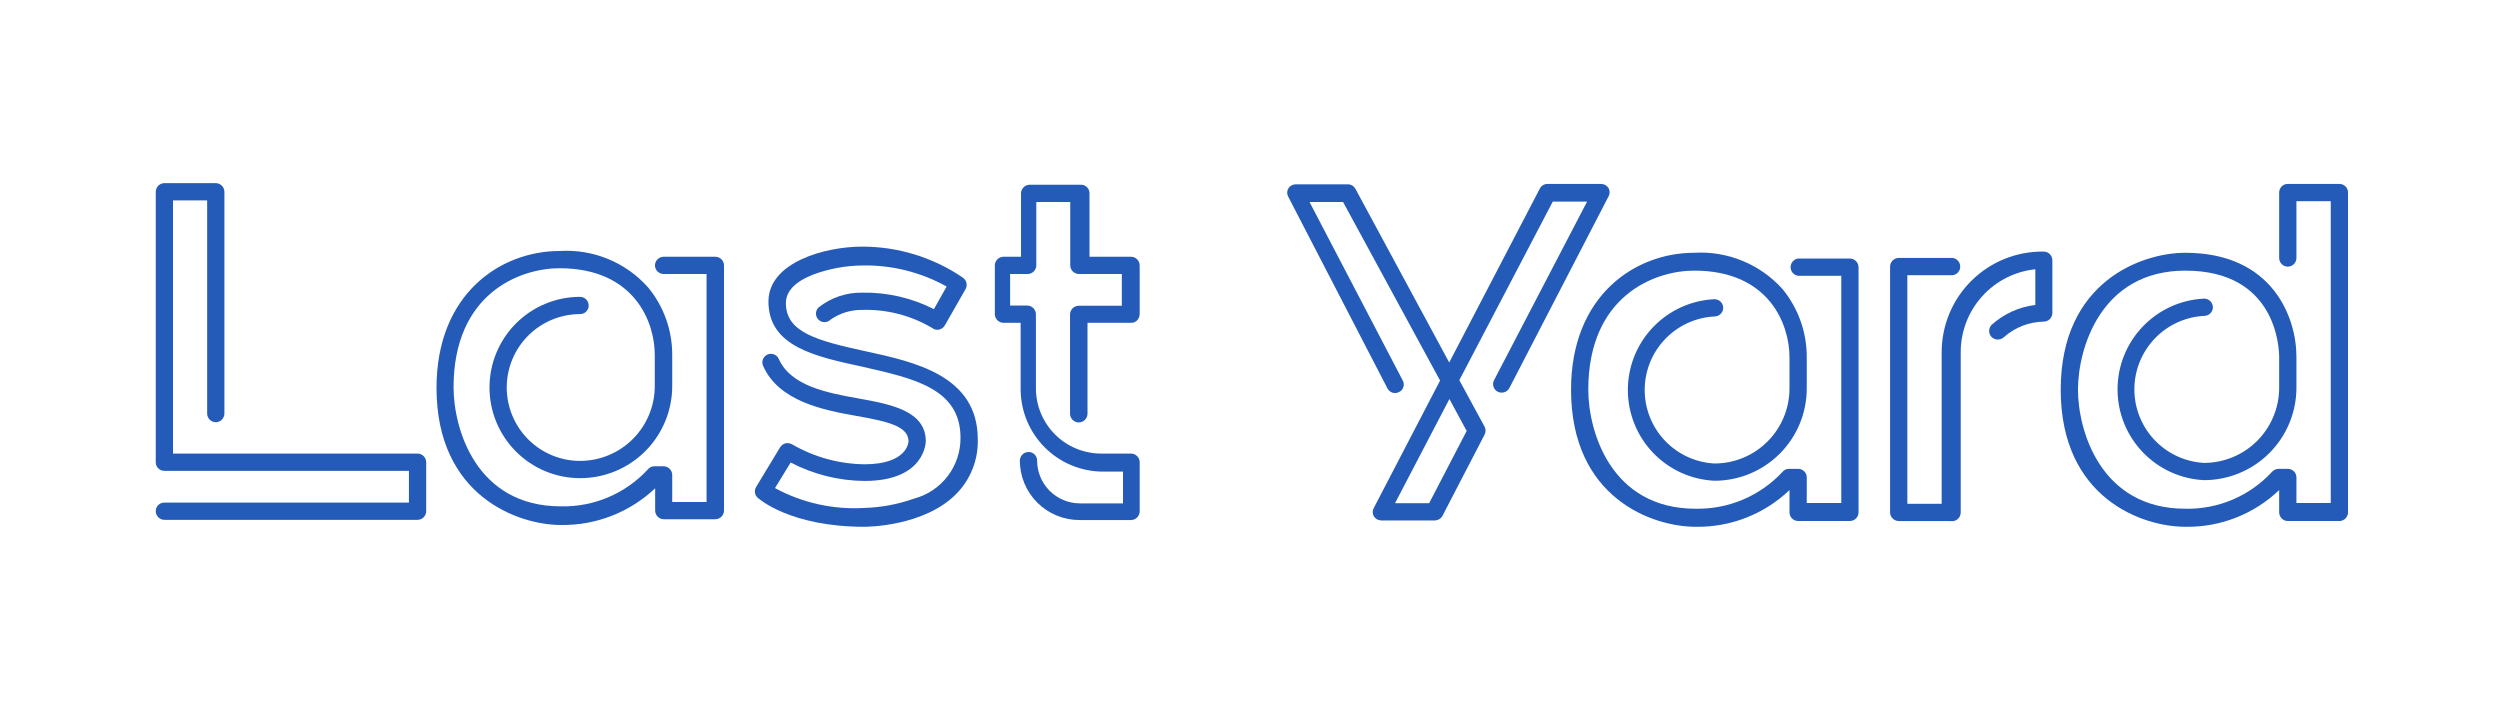
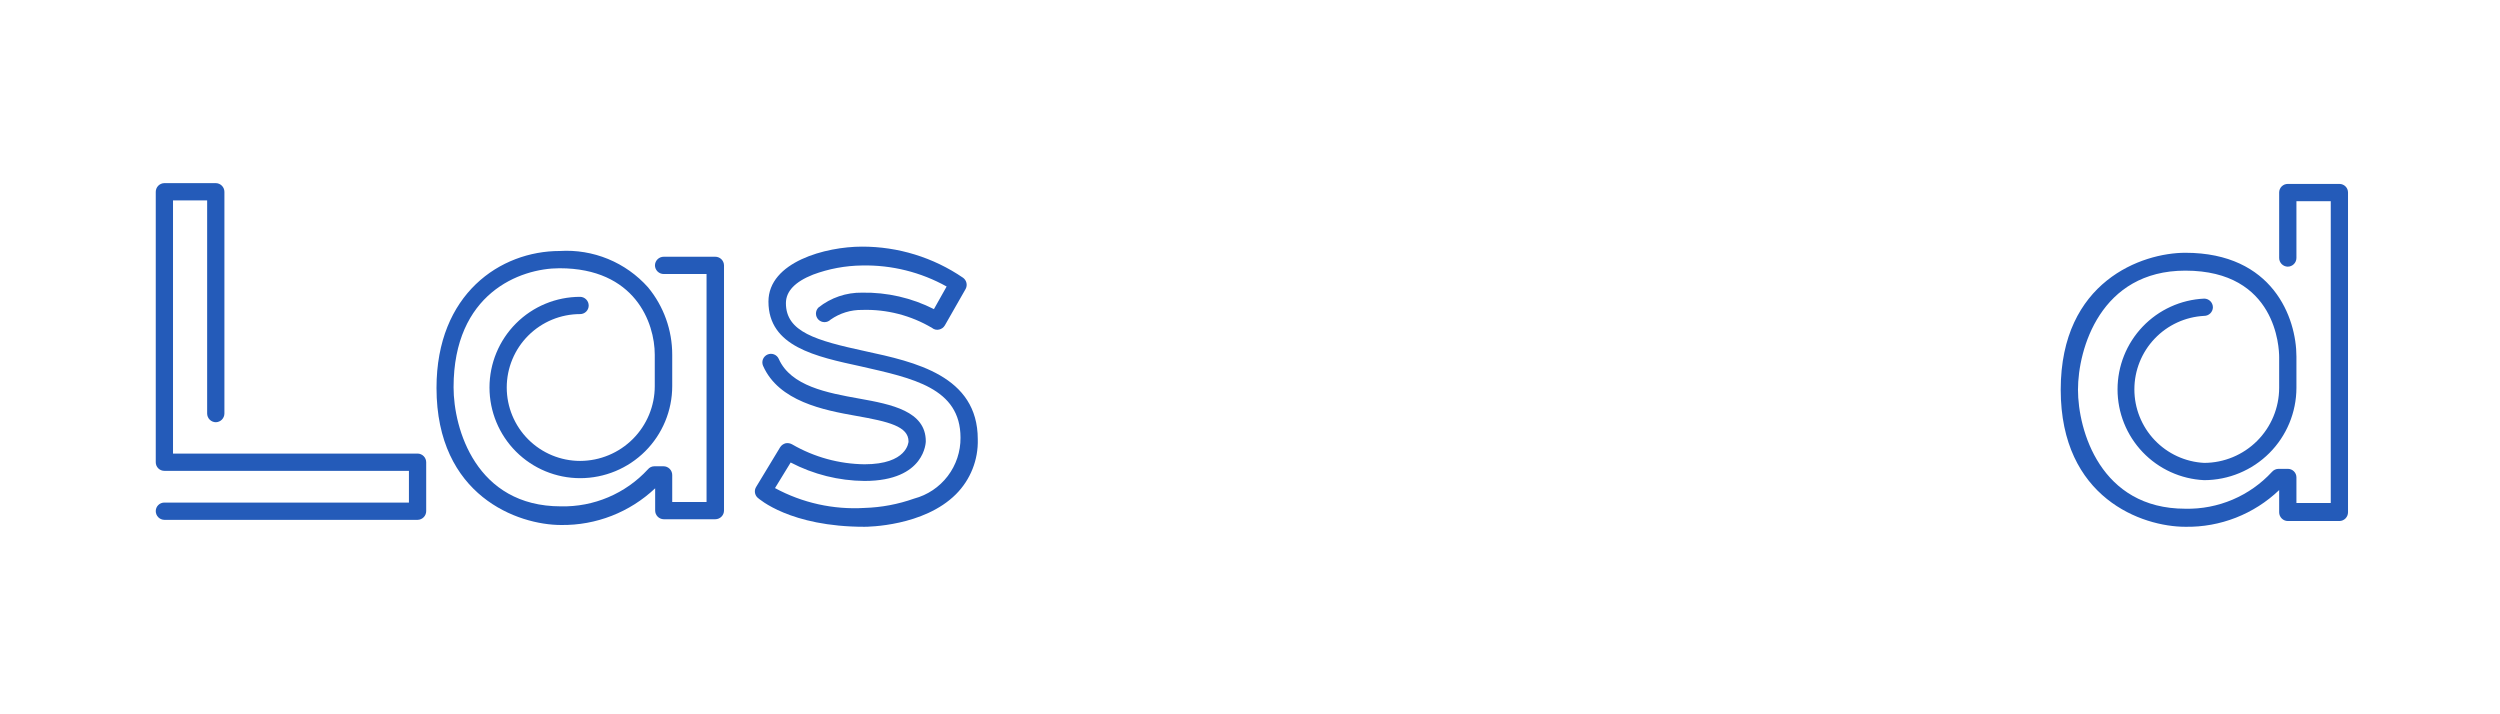
<svg xmlns="http://www.w3.org/2000/svg" width="224" height="64" viewBox="0 0 224 64" fill="none">
  <path d="M37.422 46.578H14.72C14.516 46.573 14.321 46.489 14.178 46.342C14.036 46.196 13.956 46 13.956 45.795C13.956 45.593 14.036 45.398 14.18 45.255C14.323 45.111 14.517 45.031 14.72 45.031H36.64V42.187H14.72C14.517 42.187 14.323 42.106 14.18 41.963C14.036 41.819 13.956 41.625 13.956 41.422V17.191C13.956 16.986 14.036 16.79 14.178 16.644C14.321 16.498 14.516 16.413 14.72 16.409H19.342C19.547 16.413 19.741 16.498 19.884 16.644C20.027 16.79 20.107 16.986 20.107 17.191V37.049C20.107 37.253 20.027 37.449 19.884 37.596C19.741 37.742 19.547 37.826 19.342 37.831C19.239 37.831 19.138 37.811 19.043 37.771C18.948 37.732 18.862 37.674 18.789 37.602C18.716 37.529 18.659 37.443 18.62 37.348C18.58 37.253 18.56 37.151 18.56 37.049V17.955H15.502V40.64H37.422C37.627 40.644 37.821 40.729 37.964 40.875C38.107 41.021 38.187 41.218 38.187 41.422V45.795C38.187 46 38.107 46.196 37.964 46.342C37.821 46.489 37.627 46.573 37.422 46.578V46.578Z" fill="#245BB9" />
  <path d="M50.276 47.04C46.418 47.04 39.111 44.444 39.111 34.755C39.111 26.329 44.836 22.489 50.151 22.489C51.63 22.396 53.111 22.641 54.481 23.204C55.852 23.768 57.076 24.636 58.062 25.742C59.468 27.442 60.235 29.581 60.231 31.787V34.596C60.231 36.783 59.362 38.881 57.815 40.428C56.268 41.975 54.17 42.844 51.982 42.844C49.828 42.844 47.761 41.989 46.237 40.465C44.714 38.941 43.858 36.875 43.858 34.72C43.858 32.565 44.714 30.499 46.237 28.975C47.761 27.451 49.828 26.596 51.982 26.596C52.187 26.6 52.381 26.685 52.524 26.831C52.667 26.977 52.747 27.173 52.747 27.378C52.747 27.581 52.666 27.775 52.523 27.918C52.379 28.062 52.185 28.142 51.982 28.142C50.238 28.142 48.565 28.835 47.331 30.069C46.097 31.302 45.404 32.975 45.404 34.72C45.404 36.465 46.097 38.138 47.331 39.371C48.565 40.605 50.238 41.298 51.982 41.298C53.757 41.293 55.457 40.585 56.71 39.328C57.963 38.072 58.667 36.37 58.667 34.596V31.787C58.667 28.907 56.889 24.035 50.133 24.035C46.578 24.035 40.64 26.293 40.64 34.702C40.64 38.418 42.649 45.369 50.258 45.369C51.716 45.401 53.164 45.123 54.507 44.552C55.849 43.982 57.055 43.133 58.044 42.062C58.114 41.974 58.203 41.902 58.305 41.853C58.407 41.803 58.518 41.778 58.631 41.778H59.449C59.656 41.778 59.855 41.86 60.002 42.007C60.149 42.154 60.231 42.352 60.231 42.56V44.978H63.307V24.551H59.467C59.259 24.551 59.06 24.469 58.913 24.322C58.767 24.175 58.684 23.976 58.684 23.769C58.689 23.564 58.773 23.37 58.92 23.227C59.066 23.084 59.262 23.004 59.467 23.004H64.089C64.293 23.004 64.49 23.084 64.636 23.227C64.782 23.37 64.866 23.564 64.871 23.769V45.742C64.871 45.95 64.789 46.149 64.642 46.295C64.495 46.442 64.296 46.524 64.089 46.524H59.467C59.262 46.52 59.068 46.435 58.925 46.289C58.782 46.143 58.702 45.947 58.702 45.742V43.751C56.428 45.901 53.405 47.081 50.276 47.04V47.04Z" fill="#245BB9" />
-   <path d="M101.333 46.595H96.711C95.296 46.595 93.94 46.033 92.94 45.033C91.94 44.033 91.378 42.676 91.378 41.262C91.382 41.057 91.467 40.863 91.613 40.72C91.759 40.577 91.956 40.497 92.16 40.497C92.363 40.497 92.557 40.578 92.701 40.721C92.844 40.865 92.924 41.059 92.924 41.262C92.924 42.28 93.329 43.257 94.049 43.977C94.769 44.697 95.746 45.102 96.764 45.102H100.622V42.257H98.844C96.886 42.258 95.008 41.481 93.621 40.098C92.235 38.715 91.454 36.838 91.449 34.88V28.924H89.92C89.716 28.924 89.519 28.844 89.373 28.701C89.227 28.558 89.142 28.364 89.138 28.16V23.769C89.142 23.564 89.227 23.37 89.373 23.227C89.519 23.084 89.716 23.004 89.92 23.004H91.484V17.315C91.489 17.111 91.573 16.916 91.72 16.774C91.866 16.631 92.062 16.551 92.267 16.551H96.853C97.056 16.551 97.25 16.631 97.394 16.775C97.537 16.918 97.618 17.113 97.618 17.315V23.004H101.333C101.538 23.004 101.734 23.084 101.88 23.227C102.026 23.37 102.111 23.564 102.115 23.769V28.16C102.107 28.365 102.025 28.561 101.884 28.711C101.811 28.781 101.725 28.836 101.63 28.873C101.536 28.91 101.435 28.927 101.333 28.924H97.44V37.066C97.44 37.274 97.358 37.473 97.211 37.619C97.064 37.766 96.865 37.849 96.658 37.849C96.45 37.849 96.251 37.766 96.105 37.619C95.958 37.473 95.876 37.274 95.876 37.066V28.177C95.876 27.97 95.958 27.771 96.105 27.624C96.251 27.478 96.45 27.395 96.658 27.395H100.515V24.551H96.675C96.468 24.551 96.269 24.468 96.122 24.322C95.976 24.175 95.893 23.976 95.893 23.769V18.097H92.853V23.769C92.853 23.973 92.773 24.169 92.63 24.316C92.488 24.462 92.293 24.546 92.089 24.551H90.507V27.377H92.053C92.258 27.382 92.452 27.467 92.595 27.613C92.738 27.759 92.818 27.955 92.818 28.16V34.809C92.822 36.357 93.441 37.84 94.537 38.933C95.633 40.026 97.118 40.64 98.667 40.64H101.333C101.541 40.64 101.74 40.722 101.886 40.869C102.033 41.016 102.115 41.214 102.115 41.422V45.813C102.115 45.916 102.095 46.017 102.056 46.112C102.017 46.207 101.959 46.294 101.886 46.366C101.814 46.439 101.727 46.496 101.633 46.536C101.538 46.575 101.436 46.595 101.333 46.595Z" fill="#245BB9" />
  <path d="M77.458 47.2C70.791 47.2 68 44.693 67.876 44.587C67.747 44.465 67.665 44.304 67.642 44.129C67.619 43.954 67.658 43.776 67.751 43.627L69.902 40.071C70.017 39.894 70.195 39.767 70.4 39.715C70.602 39.679 70.81 39.717 70.987 39.822C72.956 40.96 75.184 41.572 77.458 41.6C81.28 41.6 81.404 39.627 81.404 39.556C81.404 38.204 79.627 37.778 76.711 37.262C73.796 36.747 69.778 35.964 68.373 32.782C68.332 32.69 68.309 32.591 68.307 32.49C68.304 32.389 68.321 32.288 68.358 32.194C68.394 32.1 68.449 32.014 68.519 31.941C68.588 31.868 68.672 31.809 68.764 31.769C68.857 31.727 68.956 31.705 69.057 31.702C69.158 31.699 69.258 31.717 69.353 31.753C69.447 31.79 69.533 31.844 69.606 31.914C69.679 31.984 69.737 32.067 69.778 32.16C70.862 34.596 74.116 35.2 76.996 35.715C79.876 36.231 82.951 36.836 82.951 39.538C82.951 39.538 82.951 43.093 77.458 43.093C75.153 43.074 72.887 42.507 70.844 41.44L69.44 43.733C71.894 45.063 74.672 45.678 77.458 45.511C78.974 45.465 80.473 45.183 81.902 44.675C83.103 44.356 84.163 43.647 84.916 42.658C85.669 41.67 86.073 40.46 86.062 39.218C86.062 34.755 81.76 33.884 77.173 32.836C73.085 31.947 68.853 31.058 68.853 27.022C68.853 23.467 73.991 22.098 77.227 22.098C80.462 22.09 83.623 23.063 86.293 24.889C86.445 25 86.552 25.161 86.594 25.344C86.636 25.526 86.612 25.718 86.525 25.884L84.658 29.155C84.602 29.25 84.528 29.331 84.439 29.396C84.35 29.46 84.249 29.505 84.142 29.529C84.035 29.555 83.922 29.556 83.814 29.531C83.706 29.507 83.606 29.457 83.52 29.387C81.625 28.26 79.448 27.698 77.245 27.769C76.234 27.754 75.245 28.059 74.418 28.64C74.274 28.784 74.079 28.864 73.876 28.864C73.672 28.864 73.477 28.784 73.333 28.64C73.19 28.496 73.109 28.301 73.109 28.098C73.109 27.894 73.19 27.699 73.333 27.555C74.443 26.671 75.826 26.199 77.245 26.222C79.478 26.181 81.688 26.687 83.68 27.698L84.818 25.671C82.505 24.383 79.891 23.732 77.245 23.787C75.745 23.804 74.259 24.081 72.853 24.604C71.236 25.244 70.418 26.098 70.418 27.164C70.418 29.742 73.102 30.507 77.529 31.467C81.956 32.427 87.609 33.653 87.609 39.36C87.635 40.271 87.475 41.177 87.138 42.024C86.802 42.87 86.297 43.639 85.653 44.284C82.773 47.164 77.725 47.2 77.458 47.2Z" fill="#245BB9" />
-   <path d="M151.929 47.2C148.071 47.2 140.765 44.64 140.765 34.915C140.765 26.488 146.489 22.648 151.805 22.648C153.283 22.562 154.762 22.81 156.131 23.373C157.501 23.936 158.726 24.801 159.716 25.902C161.125 27.621 161.892 29.777 161.885 32V34.809C161.885 37.001 161.014 39.104 159.463 40.654C157.913 42.204 155.81 43.075 153.618 43.075C151.527 42.977 149.553 42.078 148.108 40.563C146.663 39.049 145.856 37.035 145.856 34.942C145.856 32.848 146.663 30.835 148.108 29.32C149.553 27.806 151.527 26.906 153.618 26.808C153.825 26.808 154.024 26.891 154.171 27.038C154.318 27.184 154.4 27.383 154.4 27.591C154.396 27.795 154.311 27.989 154.165 28.132C154.019 28.275 153.822 28.355 153.618 28.355C151.93 28.443 150.341 29.175 149.177 30.401C148.013 31.626 147.365 33.252 147.365 34.942C147.365 36.632 148.013 38.257 149.177 39.483C150.341 40.709 151.93 41.441 153.618 41.529C155.4 41.529 157.11 40.821 158.37 39.56C159.63 38.3 160.338 36.591 160.338 34.809V32C160.338 29.12 158.56 24.248 151.805 24.248C148.249 24.248 142.311 26.506 142.311 34.915C142.311 38.631 144.32 45.582 151.929 45.582C153.387 45.61 154.834 45.331 156.176 44.761C157.518 44.191 158.724 43.344 159.716 42.275C159.785 42.191 159.872 42.124 159.97 42.077C160.068 42.031 160.176 42.008 160.285 42.008H161.12C161.221 42.008 161.32 42.028 161.413 42.067C161.506 42.105 161.59 42.161 161.661 42.232C161.732 42.303 161.788 42.388 161.826 42.48C161.865 42.573 161.885 42.673 161.885 42.773V45.066H164.978V24.711H161.102C160.917 24.683 160.749 24.589 160.627 24.447C160.505 24.305 160.438 24.125 160.438 23.937C160.438 23.75 160.505 23.57 160.627 23.428C160.749 23.286 160.917 23.192 161.102 23.164H165.742C165.95 23.164 166.149 23.247 166.296 23.393C166.442 23.54 166.525 23.739 166.525 23.946V45.902C166.525 46.109 166.442 46.308 166.296 46.455C166.149 46.602 165.95 46.684 165.742 46.684H161.12C160.913 46.684 160.714 46.602 160.567 46.455C160.42 46.308 160.338 46.109 160.338 45.902V43.911C158.077 46.071 155.056 47.253 151.929 47.2Z" fill="#245BB9" />
  <path d="M195.805 47.2C191.947 47.2 184.64 44.64 184.64 34.916C184.64 25.191 191.947 22.649 195.805 22.649C203.662 22.649 205.76 28.498 205.76 31.947V34.755C205.755 36.947 204.883 39.047 203.334 40.596C201.784 42.145 199.684 43.017 197.493 43.022C195.402 42.924 193.429 42.025 191.983 40.51C190.538 38.996 189.732 36.983 189.732 34.889C189.732 32.795 190.538 30.782 191.983 29.267C193.429 27.753 195.402 26.853 197.493 26.756C197.701 26.756 197.9 26.838 198.047 26.985C198.193 27.131 198.276 27.33 198.276 27.538C198.271 27.742 198.187 27.936 198.04 28.079C197.894 28.222 197.698 28.302 197.493 28.302C195.806 28.39 194.216 29.122 193.053 30.348C191.889 31.573 191.24 33.199 191.24 34.889C191.24 36.579 191.889 38.204 193.053 39.43C194.216 40.656 195.806 41.388 197.493 41.475C199.274 41.471 200.981 40.761 202.24 39.502C203.499 38.243 204.209 36.536 204.213 34.755V32C204.213 31.2 203.982 24.249 195.805 24.249C188.196 24.249 186.187 31.271 186.187 34.916C186.187 38.56 188.196 45.582 195.805 45.582C197.26 45.614 198.706 45.335 200.045 44.765C201.385 44.195 202.587 43.346 203.573 42.276C203.647 42.192 203.737 42.125 203.838 42.079C203.939 42.033 204.049 42.009 204.16 42.009H204.996C205.198 42.009 205.393 42.089 205.536 42.233C205.68 42.376 205.76 42.571 205.76 42.773V45.067H208.836V18.027H205.76V23.111C205.76 23.319 205.678 23.517 205.531 23.664C205.384 23.811 205.185 23.893 204.978 23.893C204.774 23.889 204.579 23.804 204.436 23.658C204.293 23.512 204.213 23.316 204.213 23.111V17.244C204.213 17.144 204.233 17.045 204.272 16.952C204.31 16.859 204.366 16.775 204.437 16.704C204.508 16.633 204.593 16.577 204.685 16.538C204.778 16.5 204.878 16.48 204.978 16.48H209.618C209.821 16.48 210.015 16.561 210.158 16.704C210.302 16.847 210.382 17.042 210.382 17.244V45.902C210.382 46.107 210.302 46.303 210.16 46.449C210.017 46.595 209.822 46.68 209.618 46.684H204.996C204.788 46.684 204.589 46.602 204.443 46.455C204.296 46.309 204.213 46.11 204.213 45.902V43.911C201.953 46.072 198.931 47.254 195.805 47.2Z" fill="#245BB9" />
-   <path d="M174.738 46.685H170.133C169.926 46.685 169.727 46.602 169.58 46.456C169.434 46.309 169.351 46.11 169.351 45.902V23.947C169.344 23.84 169.359 23.732 169.395 23.631C169.431 23.53 169.487 23.437 169.561 23.359C169.634 23.28 169.723 23.218 169.821 23.175C169.92 23.133 170.026 23.111 170.133 23.111H174.738C174.849 23.094 174.963 23.102 175.071 23.133C175.18 23.164 175.28 23.218 175.365 23.291C175.451 23.365 175.519 23.456 175.566 23.558C175.613 23.661 175.638 23.772 175.638 23.885C175.638 23.997 175.613 24.109 175.566 24.211C175.519 24.313 175.451 24.404 175.365 24.478C175.28 24.551 175.18 24.605 175.071 24.636C174.963 24.668 174.849 24.675 174.738 24.658H170.898V45.138H173.973V31.538C173.976 30.345 174.215 29.165 174.676 28.065C175.138 26.965 175.814 25.968 176.664 25.132C177.513 24.295 178.521 23.635 179.628 23.191C180.735 22.746 181.919 22.526 183.111 22.542C183.316 22.542 183.512 22.622 183.658 22.765C183.804 22.908 183.889 23.102 183.893 23.307V28.053C183.889 28.258 183.804 28.452 183.658 28.595C183.512 28.738 183.316 28.818 183.111 28.818C181.799 28.842 180.538 29.334 179.556 30.205C179.407 30.346 179.21 30.425 179.005 30.425C178.799 30.425 178.602 30.346 178.453 30.205C178.308 30.058 178.226 29.86 178.226 29.654C178.226 29.447 178.308 29.249 178.453 29.102C179.543 28.121 180.909 27.5 182.365 27.325V24.125C180.532 24.318 178.835 25.181 177.601 26.55C176.367 27.919 175.683 29.695 175.68 31.538V45.92C175.68 46.036 175.654 46.151 175.604 46.256C175.554 46.361 175.481 46.453 175.391 46.526C175.3 46.6 175.195 46.652 175.082 46.679C174.969 46.706 174.852 46.708 174.738 46.685V46.685Z" fill="#245BB9" />
-   <path d="M128.551 46.631H123.751C123.619 46.629 123.489 46.594 123.374 46.529C123.259 46.464 123.162 46.37 123.093 46.258C123.028 46.144 122.993 46.015 122.993 45.884C122.993 45.753 123.028 45.624 123.093 45.511L129.031 34.097L120.338 18.097H117.333L125.689 34.097C125.737 34.187 125.767 34.285 125.776 34.386C125.785 34.487 125.774 34.589 125.742 34.686C125.71 34.782 125.659 34.871 125.592 34.947C125.525 35.024 125.443 35.085 125.351 35.129C125.172 35.223 124.963 35.242 124.769 35.182C124.576 35.122 124.414 34.987 124.32 34.809L115.431 17.635C115.366 17.522 115.331 17.393 115.331 17.262C115.331 17.131 115.366 17.002 115.431 16.889C115.5 16.776 115.597 16.682 115.712 16.617C115.827 16.552 115.957 16.517 116.089 16.515H120.764C120.902 16.514 121.037 16.549 121.156 16.618C121.275 16.687 121.373 16.787 121.44 16.906L129.849 32.48L137.973 16.889C138.039 16.763 138.139 16.658 138.262 16.585C138.384 16.513 138.524 16.477 138.667 16.48H143.467C143.599 16.481 143.729 16.516 143.844 16.582C143.959 16.647 144.055 16.74 144.124 16.853C144.19 16.966 144.224 17.095 144.224 17.226C144.224 17.357 144.19 17.486 144.124 17.6L135.236 34.773C135.138 34.953 134.973 35.088 134.777 35.148C134.58 35.207 134.369 35.188 134.187 35.093C134.008 34.998 133.873 34.837 133.814 34.644C133.754 34.45 133.773 34.241 133.867 34.062L142.204 18.062H139.129L130.756 34.062L133.013 38.222C133.074 38.334 133.106 38.459 133.106 38.586C133.106 38.714 133.074 38.839 133.013 38.951L129.244 46.222C129.175 46.345 129.075 46.448 128.953 46.52C128.831 46.592 128.692 46.63 128.551 46.631V46.631ZM124.996 45.084H128.053L131.413 38.613L129.867 35.751L124.996 45.084Z" fill="#245BB9" />
</svg>